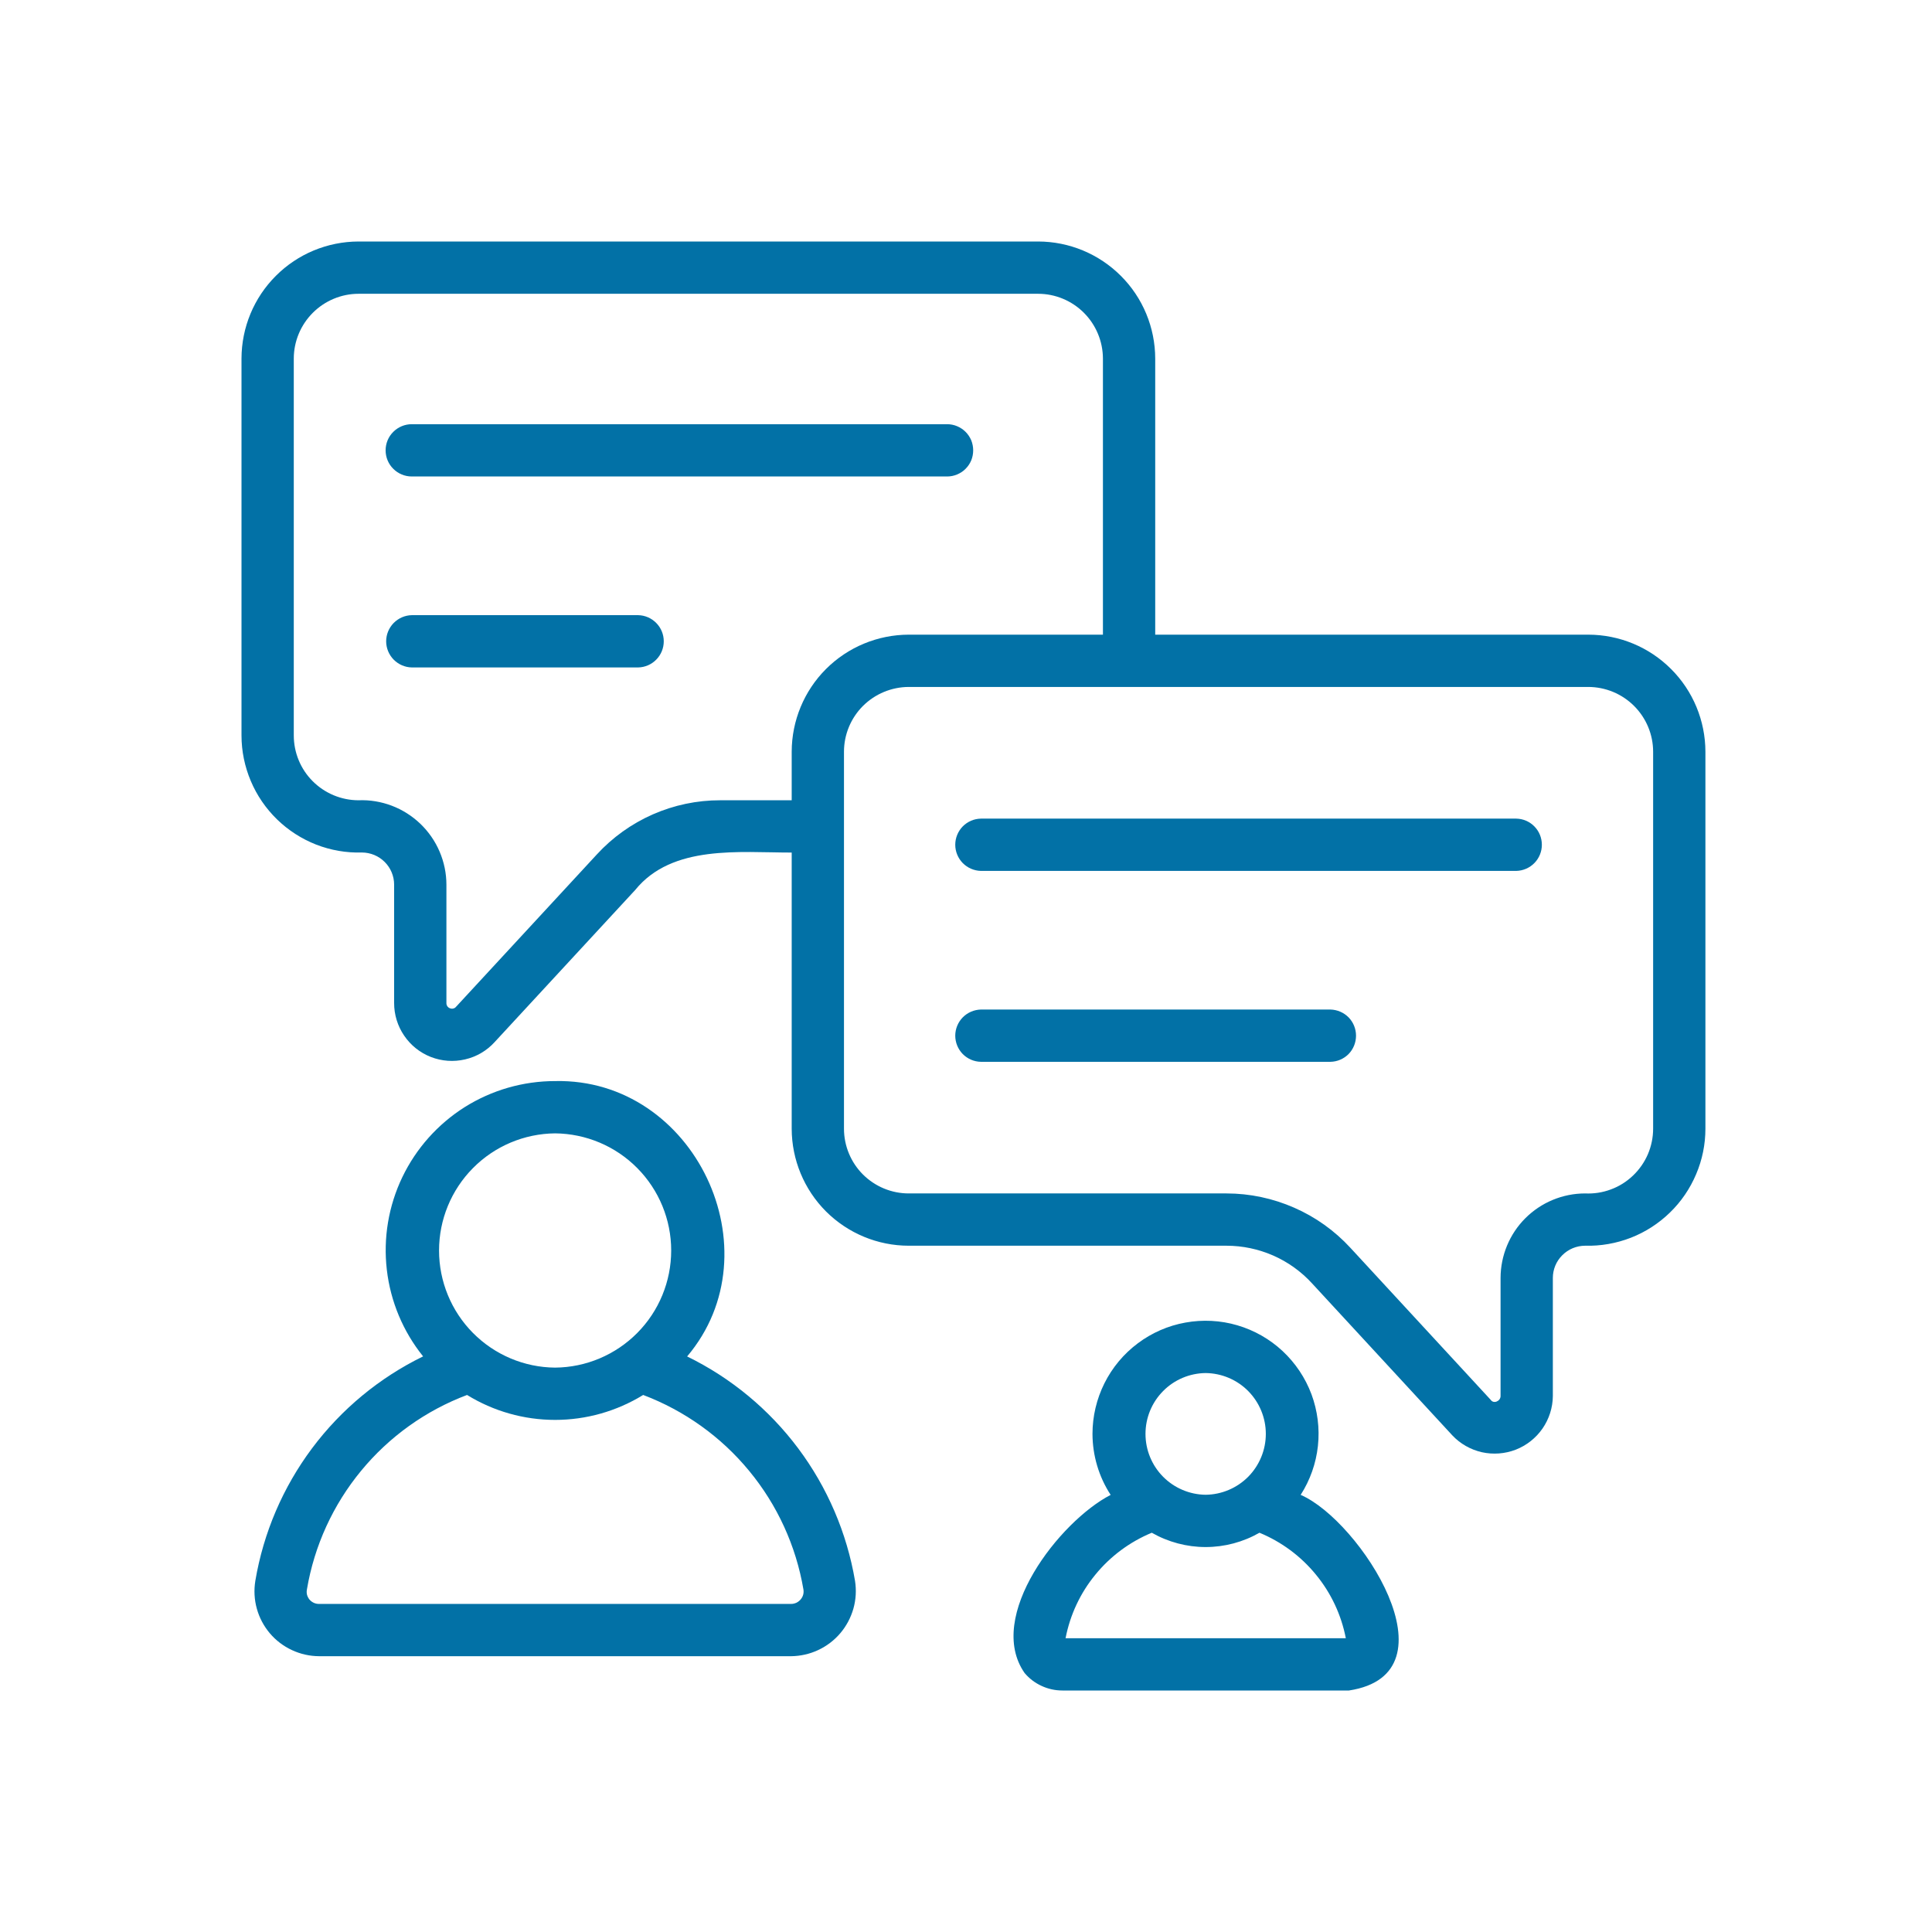
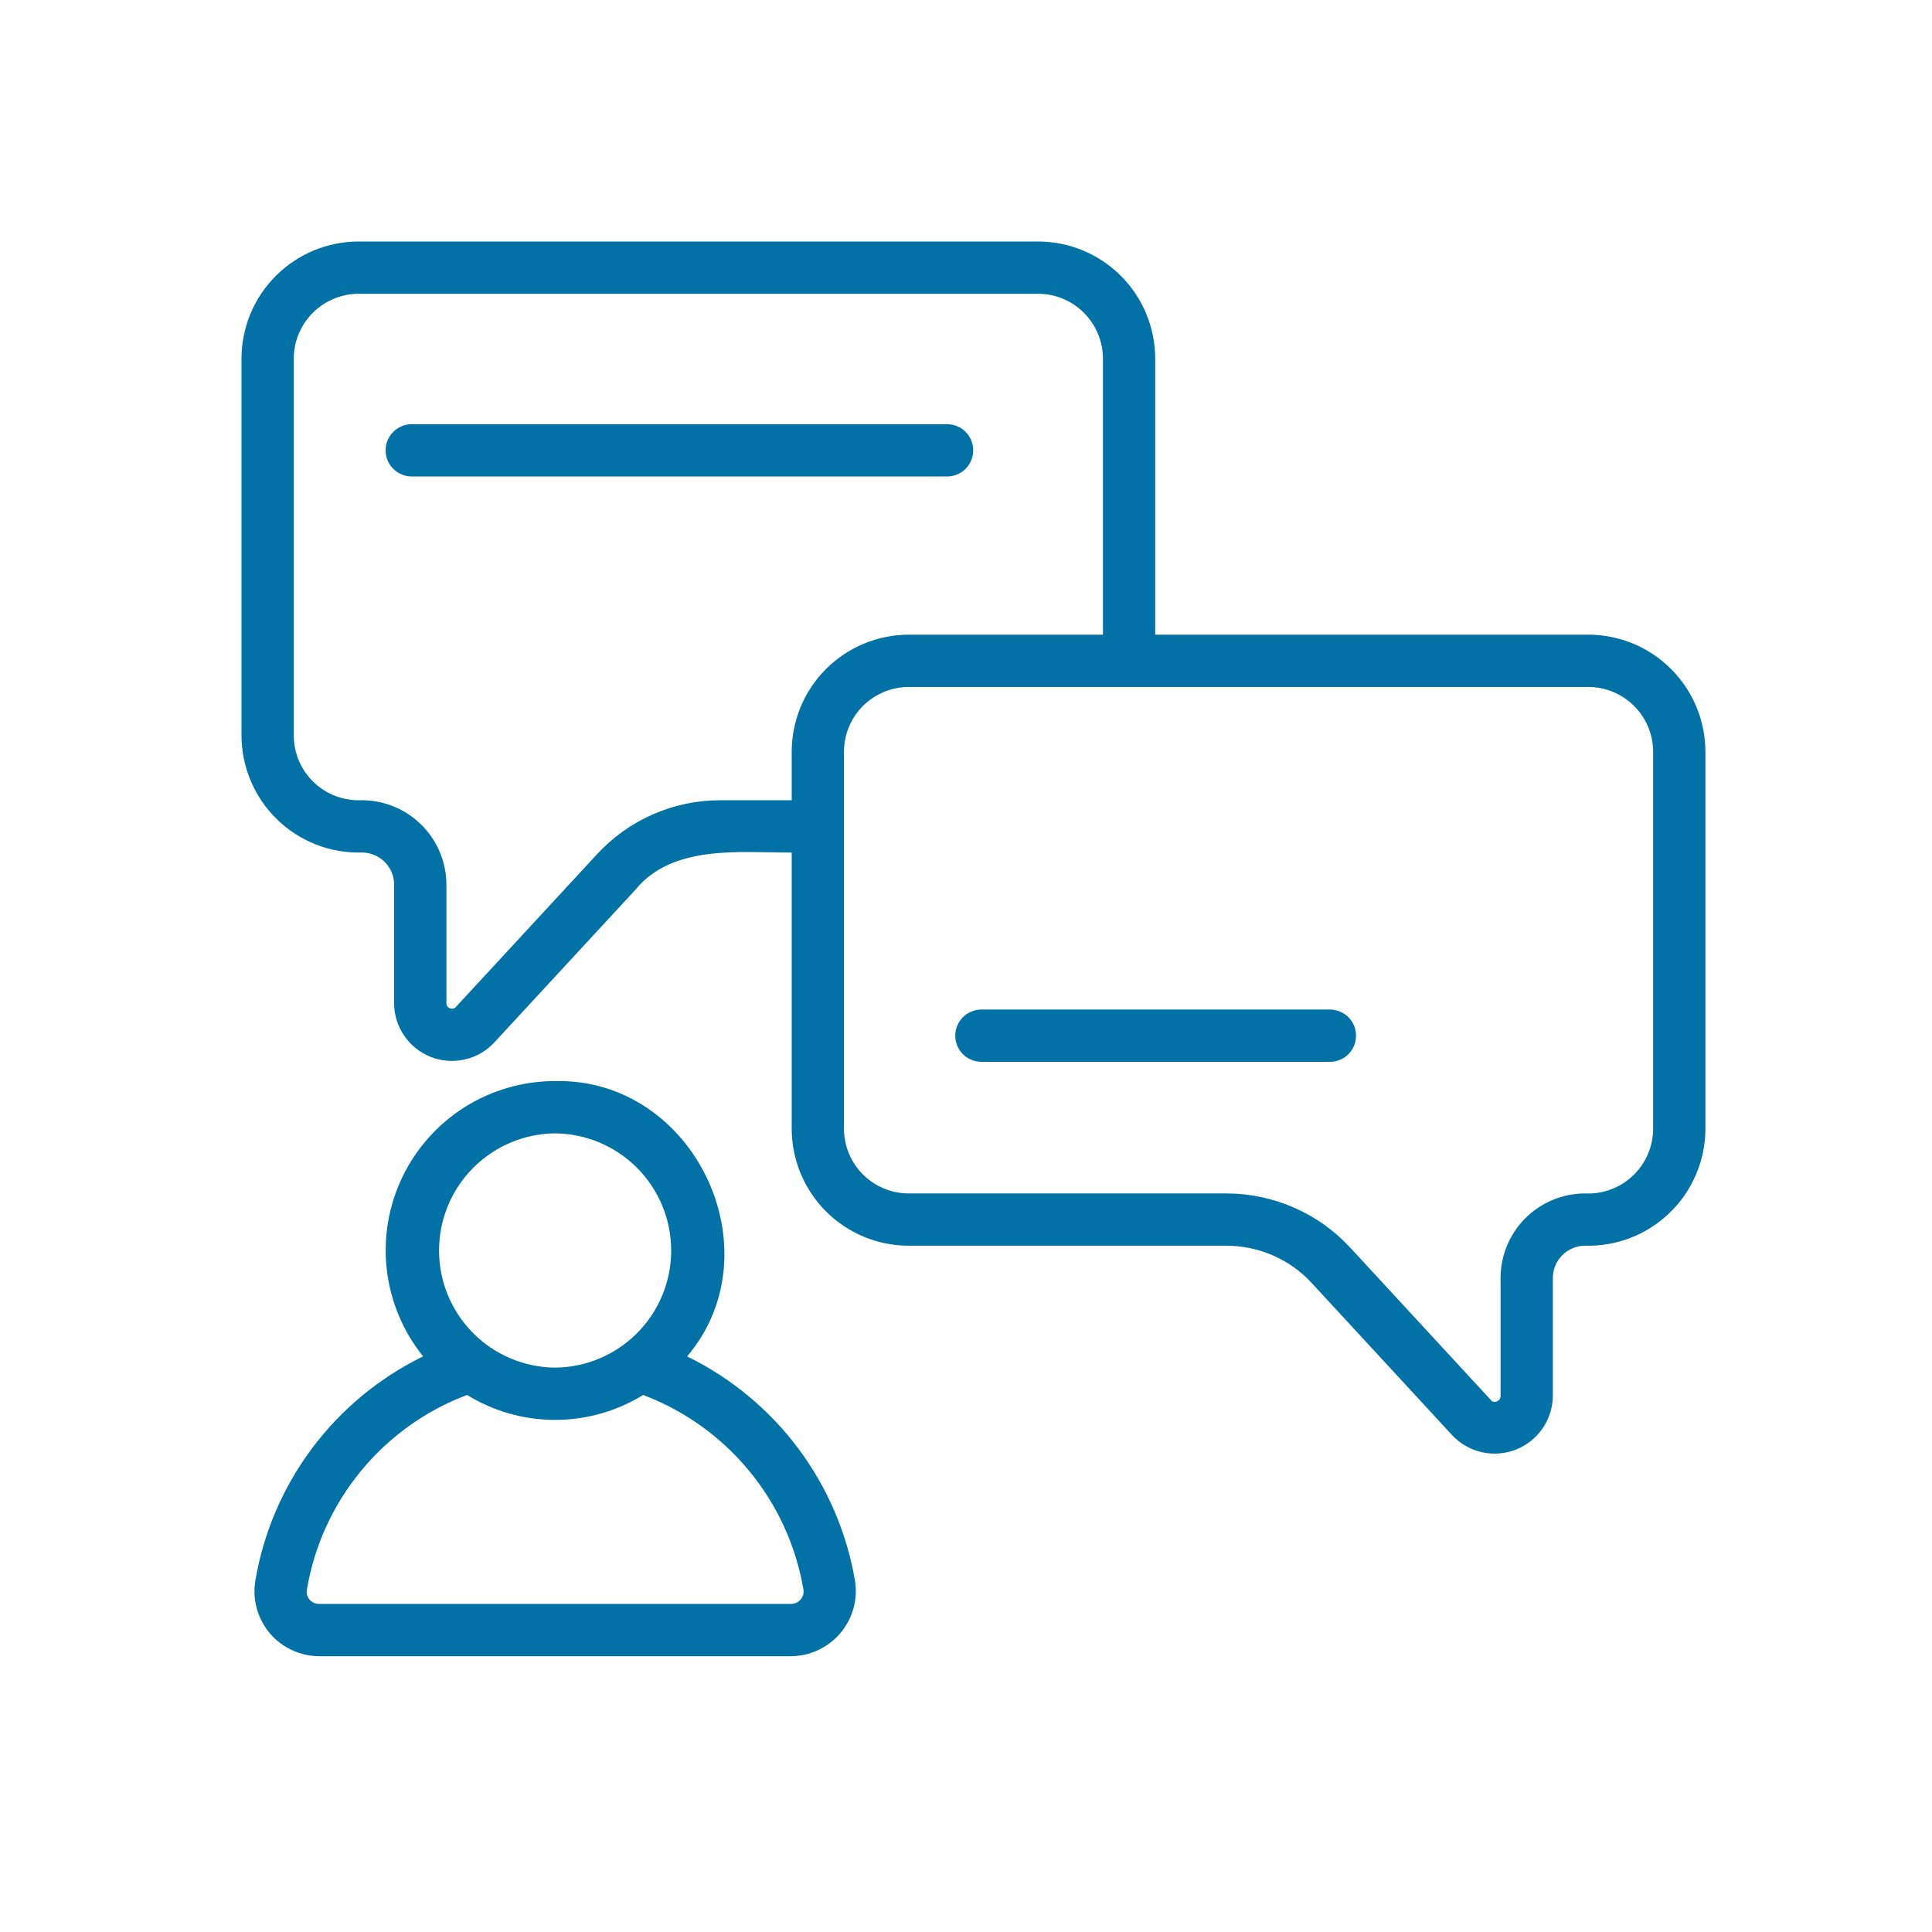
<svg xmlns="http://www.w3.org/2000/svg" width="32" height="32" viewBox="0 0 32 32" fill="none">
  <path d="M26.308 10.512H19.134V5.939C19.133 5.425 18.929 4.932 18.565 4.569C18.201 4.205 17.709 4.001 17.195 4H5.939C5.425 4.001 4.932 4.205 4.569 4.569C4.205 4.932 4.001 5.425 4 5.939V12.181C4 12.441 4.053 12.697 4.154 12.936C4.255 13.175 4.403 13.391 4.589 13.572C4.775 13.753 4.995 13.894 5.236 13.989C5.478 14.083 5.736 14.128 5.995 14.12C6.137 14.121 6.272 14.177 6.372 14.277C6.472 14.377 6.528 14.512 6.528 14.653V16.611C6.527 16.804 6.585 16.994 6.694 17.153C6.802 17.313 6.957 17.437 7.137 17.507C7.317 17.577 7.514 17.591 7.703 17.547C7.891 17.504 8.062 17.404 8.192 17.261L10.521 14.741C11.133 13.985 12.253 14.122 13.113 14.121V18.695C13.114 19.209 13.318 19.701 13.681 20.065C14.045 20.428 14.538 20.633 15.052 20.633H20.315C20.581 20.633 20.844 20.689 21.087 20.795C21.331 20.902 21.55 21.059 21.73 21.255L24.054 23.773C24.185 23.913 24.356 24.01 24.543 24.053C24.731 24.095 24.927 24.08 25.106 24.011C25.285 23.941 25.439 23.819 25.549 23.661C25.658 23.503 25.718 23.316 25.72 23.124L25.72 21.167C25.72 21.025 25.776 20.89 25.877 20.79C25.976 20.69 26.112 20.634 26.253 20.633C26.512 20.64 26.77 20.595 27.012 20.501C27.253 20.407 27.473 20.265 27.659 20.084C27.845 19.904 27.992 19.688 28.093 19.449C28.195 19.21 28.247 18.954 28.247 18.695V12.451C28.246 11.937 28.042 11.444 27.678 11.081C27.315 10.717 26.822 10.513 26.308 10.512ZM11.931 13.255C11.546 13.254 11.165 13.334 10.812 13.489C10.46 13.644 10.143 13.871 9.883 14.155L7.555 16.674C7.543 16.689 7.527 16.7 7.508 16.704C7.49 16.709 7.471 16.707 7.453 16.7C7.435 16.694 7.419 16.681 7.409 16.666C7.398 16.649 7.393 16.63 7.394 16.611V14.653C7.394 14.465 7.355 14.278 7.281 14.105C7.207 13.931 7.098 13.775 6.962 13.644C6.826 13.514 6.665 13.412 6.489 13.345C6.312 13.278 6.124 13.247 5.936 13.255C5.652 13.254 5.38 13.14 5.179 12.939C4.978 12.738 4.866 12.465 4.866 12.181V5.939C4.866 5.655 4.98 5.382 5.181 5.181C5.382 4.98 5.655 4.866 5.939 4.866H17.195C17.479 4.866 17.752 4.98 17.953 5.181C18.154 5.382 18.267 5.655 18.268 5.939V10.512H15.052C14.538 10.513 14.045 10.717 13.681 11.081C13.318 11.444 13.114 11.937 13.113 12.451V13.255L11.931 13.255ZM27.381 18.695C27.381 18.84 27.351 18.984 27.294 19.118C27.236 19.252 27.152 19.372 27.047 19.472C26.941 19.573 26.817 19.651 26.68 19.701C26.544 19.752 26.399 19.774 26.253 19.767C25.882 19.768 25.527 19.915 25.264 20.178C25.002 20.44 24.855 20.796 24.854 21.167V23.124C24.853 23.209 24.738 23.257 24.691 23.186L22.367 20.668C22.106 20.384 21.788 20.157 21.435 20.003C21.082 19.848 20.7 19.767 20.315 19.767H15.052C14.767 19.767 14.495 19.654 14.293 19.453C14.092 19.252 13.979 18.979 13.979 18.695C13.979 18.691 13.979 13.689 13.979 13.685V12.451C13.979 12.167 14.092 11.894 14.293 11.693C14.495 11.492 14.767 11.379 15.052 11.378H26.308C26.593 11.379 26.865 11.492 27.066 11.693C27.267 11.894 27.381 12.167 27.381 12.451V18.695Z" fill="#0271A6" />
  <path d="M11.381 22.467C12.86 20.72 11.506 17.855 9.194 17.906C8.665 17.906 8.147 18.055 7.699 18.336C7.252 18.618 6.893 19.02 6.664 19.497C6.435 19.974 6.346 20.506 6.407 21.031C6.468 21.557 6.676 22.054 7.008 22.466C6.282 22.82 5.652 23.342 5.168 23.989C4.685 24.636 4.363 25.388 4.229 26.184C4.204 26.338 4.212 26.495 4.254 26.645C4.295 26.794 4.369 26.933 4.469 27.052C4.57 27.171 4.695 27.266 4.836 27.331C4.977 27.397 5.13 27.431 5.286 27.432H13.103C13.258 27.43 13.411 27.396 13.552 27.33C13.693 27.264 13.818 27.169 13.918 27.051C14.019 26.932 14.092 26.794 14.135 26.644C14.177 26.495 14.186 26.338 14.162 26.185C14.027 25.389 13.704 24.636 13.221 23.99C12.737 23.343 12.106 22.821 11.381 22.467ZM9.194 18.772C9.706 18.777 10.195 18.983 10.555 19.347C10.915 19.71 11.117 20.201 11.117 20.712C11.117 21.224 10.915 21.715 10.555 22.078C10.195 22.441 9.706 22.648 9.194 22.652C8.683 22.648 8.194 22.441 7.834 22.078C7.474 21.715 7.272 21.224 7.272 20.712C7.272 20.201 7.474 19.71 7.834 19.347C8.194 18.983 8.683 18.777 9.194 18.772ZM13.261 26.492C13.241 26.515 13.217 26.534 13.19 26.547C13.162 26.559 13.133 26.566 13.103 26.566H5.286C5.255 26.567 5.225 26.56 5.198 26.548C5.17 26.535 5.146 26.517 5.126 26.494C5.107 26.47 5.093 26.443 5.085 26.414C5.078 26.384 5.078 26.353 5.084 26.324C5.206 25.602 5.516 24.925 5.981 24.361C6.446 23.796 7.051 23.363 7.736 23.105C8.174 23.375 8.679 23.518 9.194 23.518C9.709 23.518 10.214 23.375 10.653 23.105C11.337 23.364 11.943 23.797 12.408 24.362C12.874 24.926 13.184 25.603 13.307 26.325C13.312 26.354 13.311 26.385 13.303 26.414C13.295 26.443 13.28 26.47 13.261 26.492Z" fill="#0271A6" />
-   <path d="M21.543 24.76C21.7 24.515 21.798 24.237 21.829 23.948C21.86 23.659 21.823 23.366 21.722 23.093C21.62 22.821 21.456 22.576 21.243 22.377C21.03 22.179 20.774 22.033 20.494 21.951C20.215 21.869 19.921 21.854 19.634 21.906C19.348 21.957 19.078 22.075 18.845 22.25C18.612 22.424 18.423 22.651 18.293 22.911C18.163 23.172 18.095 23.459 18.095 23.75C18.096 24.108 18.2 24.46 18.396 24.76C17.553 25.195 16.317 26.775 16.971 27.711C17.048 27.802 17.144 27.875 17.252 27.924C17.359 27.974 17.477 28 17.596 28H22.343C24.171 27.721 22.524 25.181 21.543 24.76ZM19.969 22.742C20.235 22.745 20.488 22.852 20.675 23.041C20.861 23.23 20.966 23.484 20.966 23.75C20.966 24.015 20.861 24.27 20.675 24.459C20.488 24.647 20.235 24.755 19.969 24.758C19.704 24.755 19.45 24.647 19.264 24.459C19.077 24.27 18.973 24.015 18.973 23.75C18.973 23.484 19.077 23.23 19.264 23.041C19.45 22.852 19.704 22.745 19.969 22.742ZM17.649 27.134C17.724 26.747 17.893 26.385 18.143 26.081C18.392 25.776 18.713 25.538 19.077 25.387C19.349 25.542 19.657 25.624 19.969 25.624C20.282 25.624 20.59 25.542 20.861 25.387C21.226 25.538 21.547 25.776 21.796 26.081C22.046 26.385 22.216 26.747 22.291 27.134H17.649Z" fill="#0271A6" />
-   <path d="M25.114 13.559H16.247C16.134 13.561 16.026 13.607 15.946 13.688C15.867 13.769 15.822 13.878 15.822 13.992C15.822 14.105 15.867 14.214 15.946 14.295C16.026 14.376 16.134 14.422 16.247 14.425H25.114C25.227 14.422 25.335 14.376 25.414 14.295C25.494 14.214 25.538 14.105 25.538 13.992C25.538 13.878 25.494 13.769 25.414 13.688C25.335 13.607 25.227 13.561 25.114 13.559Z" fill="#0271A6" />
  <path d="M22.036 16.721H16.247C16.134 16.724 16.026 16.77 15.946 16.851C15.867 16.932 15.822 17.041 15.822 17.154C15.822 17.268 15.867 17.377 15.946 17.458C16.026 17.539 16.134 17.585 16.247 17.587H22.036C22.149 17.585 22.257 17.539 22.337 17.458C22.416 17.377 22.46 17.268 22.46 17.154C22.46 17.041 22.416 16.932 22.337 16.851C22.257 16.77 22.149 16.724 22.036 16.721Z" fill="#0271A6" />
-   <path d="M16.119 7.459C16.119 7.402 16.108 7.346 16.087 7.293C16.065 7.241 16.033 7.193 15.993 7.153C15.953 7.113 15.905 7.081 15.852 7.059C15.8 7.037 15.743 7.026 15.687 7.026H6.82C6.705 7.026 6.595 7.072 6.514 7.153C6.432 7.234 6.387 7.344 6.387 7.459C6.387 7.574 6.432 7.684 6.514 7.765C6.595 7.846 6.705 7.892 6.82 7.892H15.687C15.743 7.892 15.8 7.881 15.852 7.859C15.905 7.837 15.953 7.806 15.993 7.765C16.033 7.725 16.065 7.677 16.087 7.625C16.108 7.572 16.119 7.516 16.119 7.459Z" fill="#0271A6" />
-   <path d="M10.569 10.189H6.821C6.708 10.191 6.6 10.238 6.52 10.319C6.441 10.4 6.396 10.509 6.396 10.622C6.396 10.735 6.441 10.844 6.52 10.925C6.6 11.006 6.708 11.053 6.821 11.055H10.569C10.683 11.053 10.791 11.006 10.87 10.925C10.95 10.844 10.994 10.735 10.994 10.622C10.994 10.509 10.95 10.4 10.87 10.319C10.791 10.238 10.683 10.191 10.569 10.189Z" fill="#0271A6" />
+   <path d="M16.119 7.459C16.119 7.402 16.108 7.346 16.087 7.293C16.065 7.241 16.033 7.193 15.993 7.153C15.953 7.113 15.905 7.081 15.852 7.059C15.8 7.037 15.743 7.026 15.687 7.026H6.82C6.705 7.026 6.595 7.072 6.514 7.153C6.432 7.234 6.387 7.344 6.387 7.459C6.387 7.574 6.432 7.684 6.514 7.765C6.595 7.846 6.705 7.892 6.82 7.892H15.687C15.743 7.892 15.8 7.881 15.852 7.859C15.905 7.837 15.953 7.806 15.993 7.765C16.033 7.725 16.065 7.677 16.087 7.625C16.108 7.572 16.119 7.516 16.119 7.459" fill="#0271A6" />
</svg>